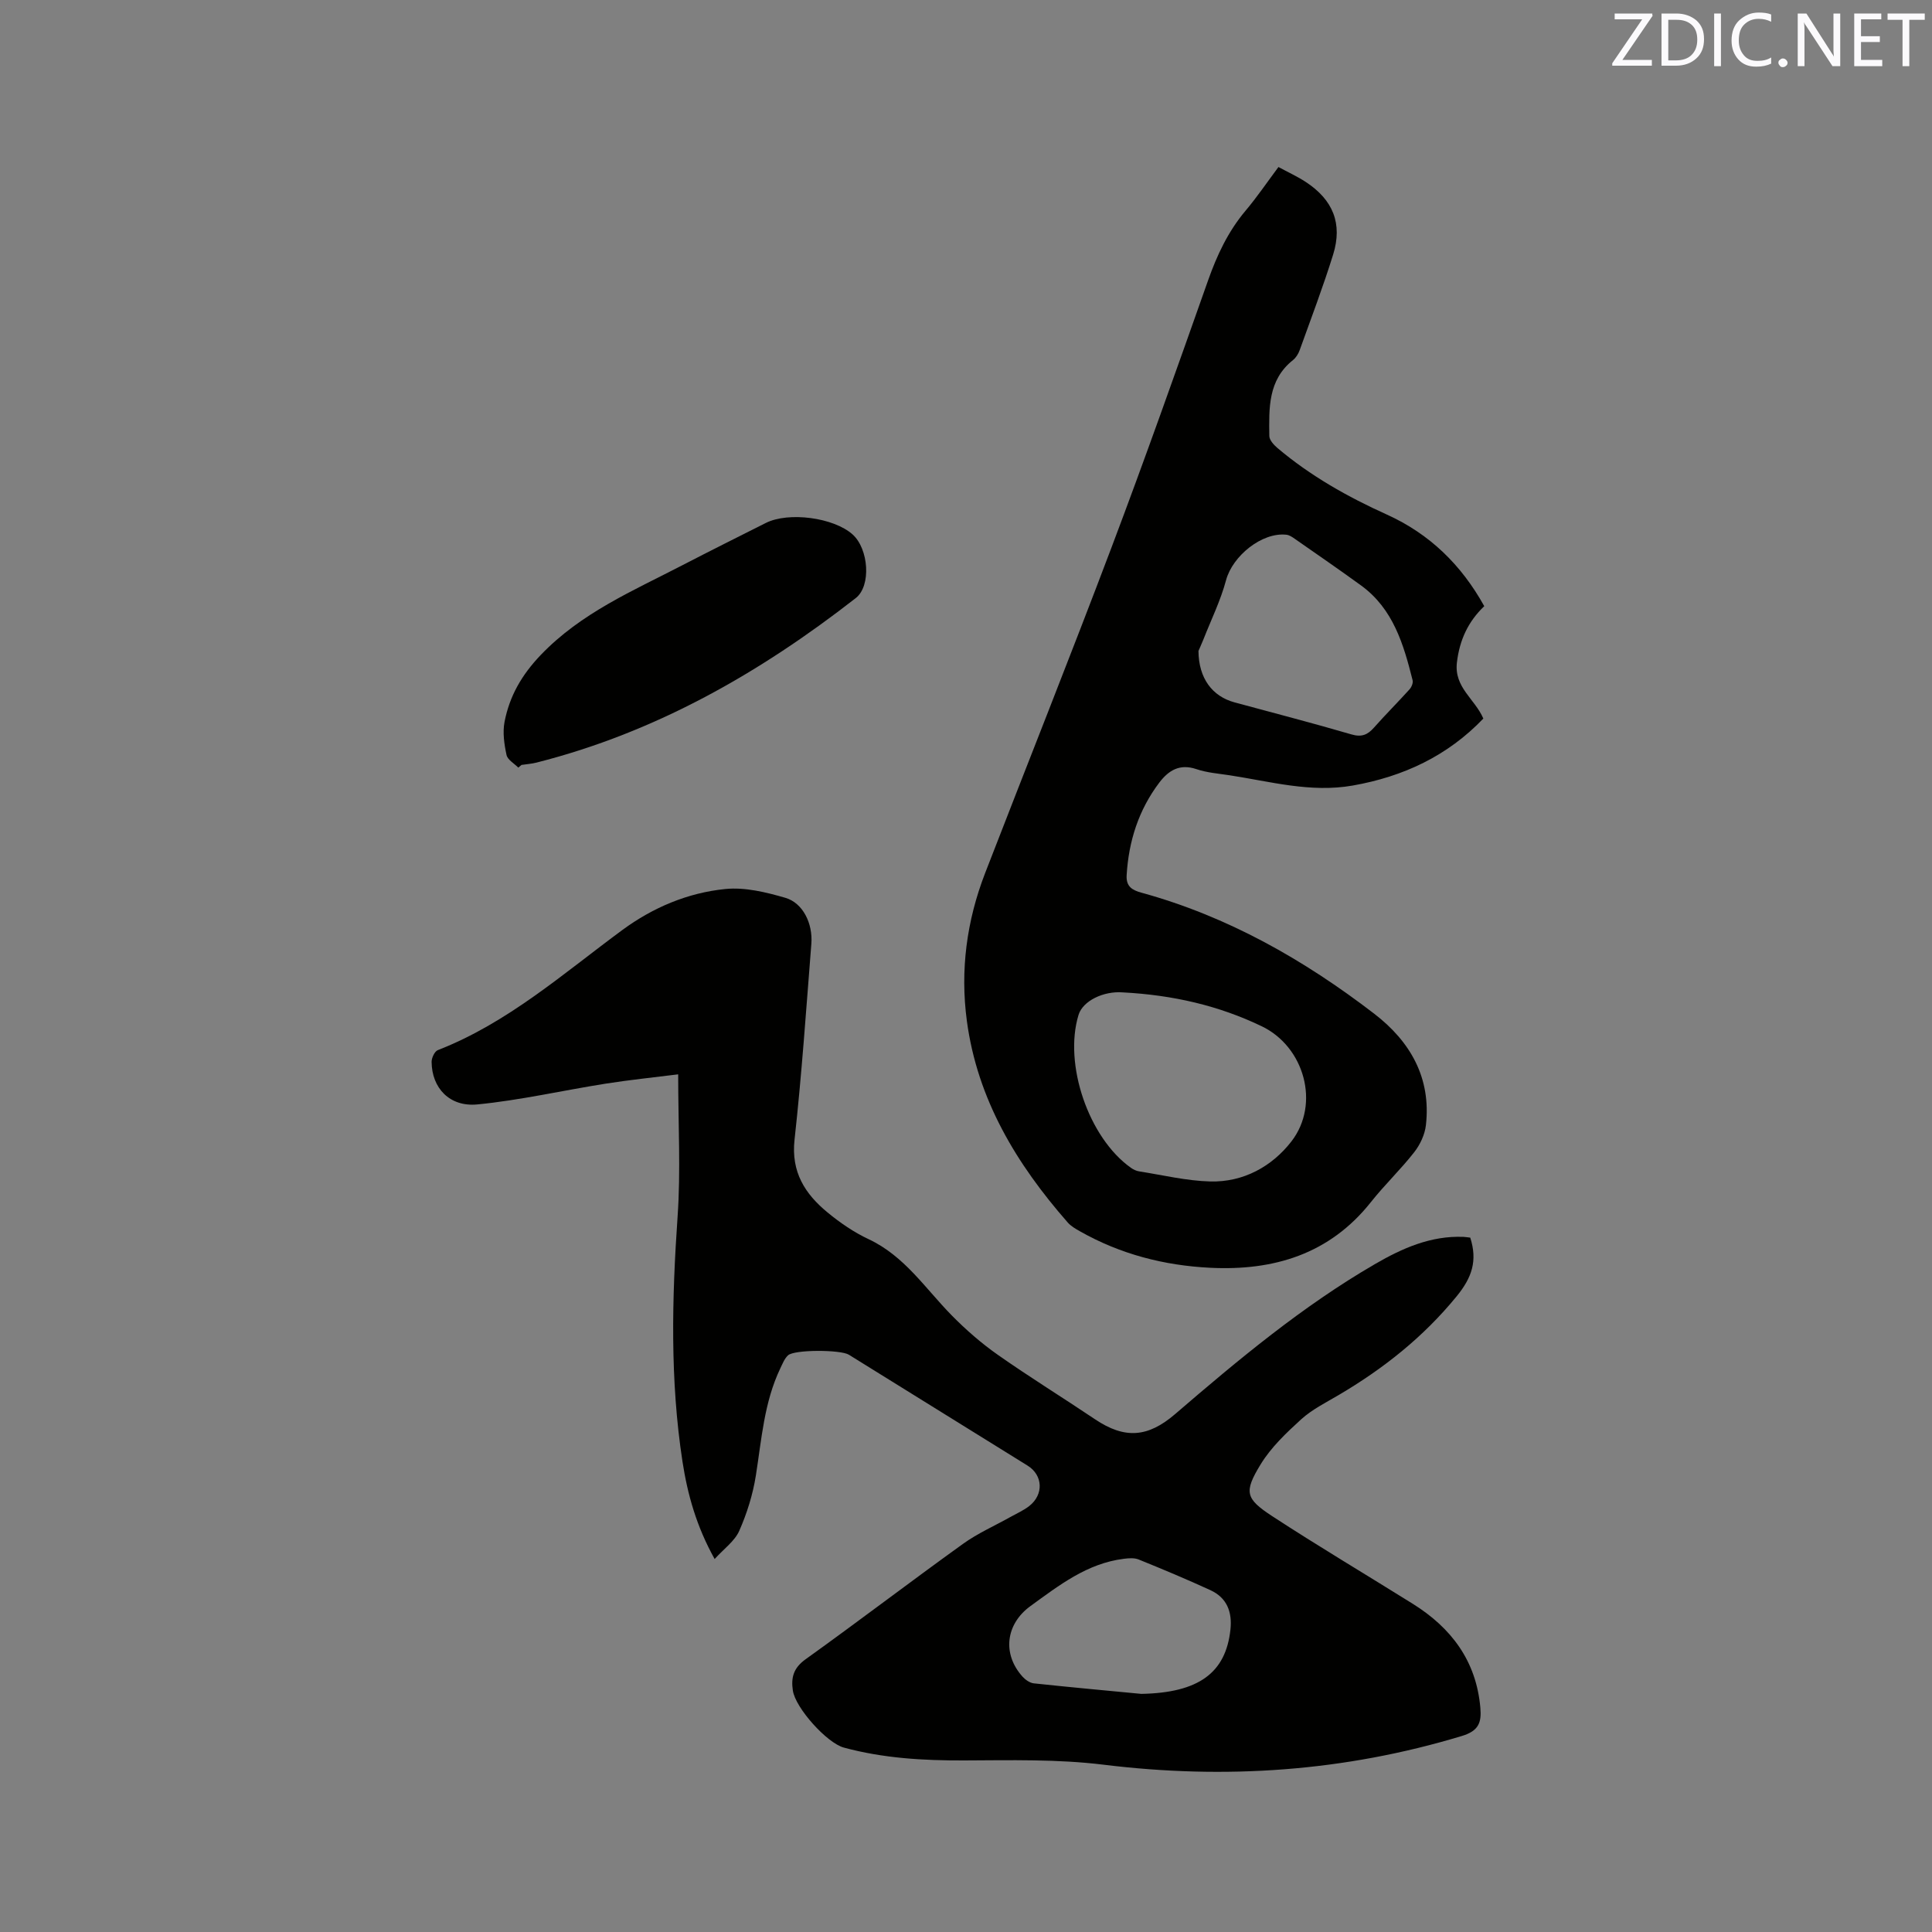
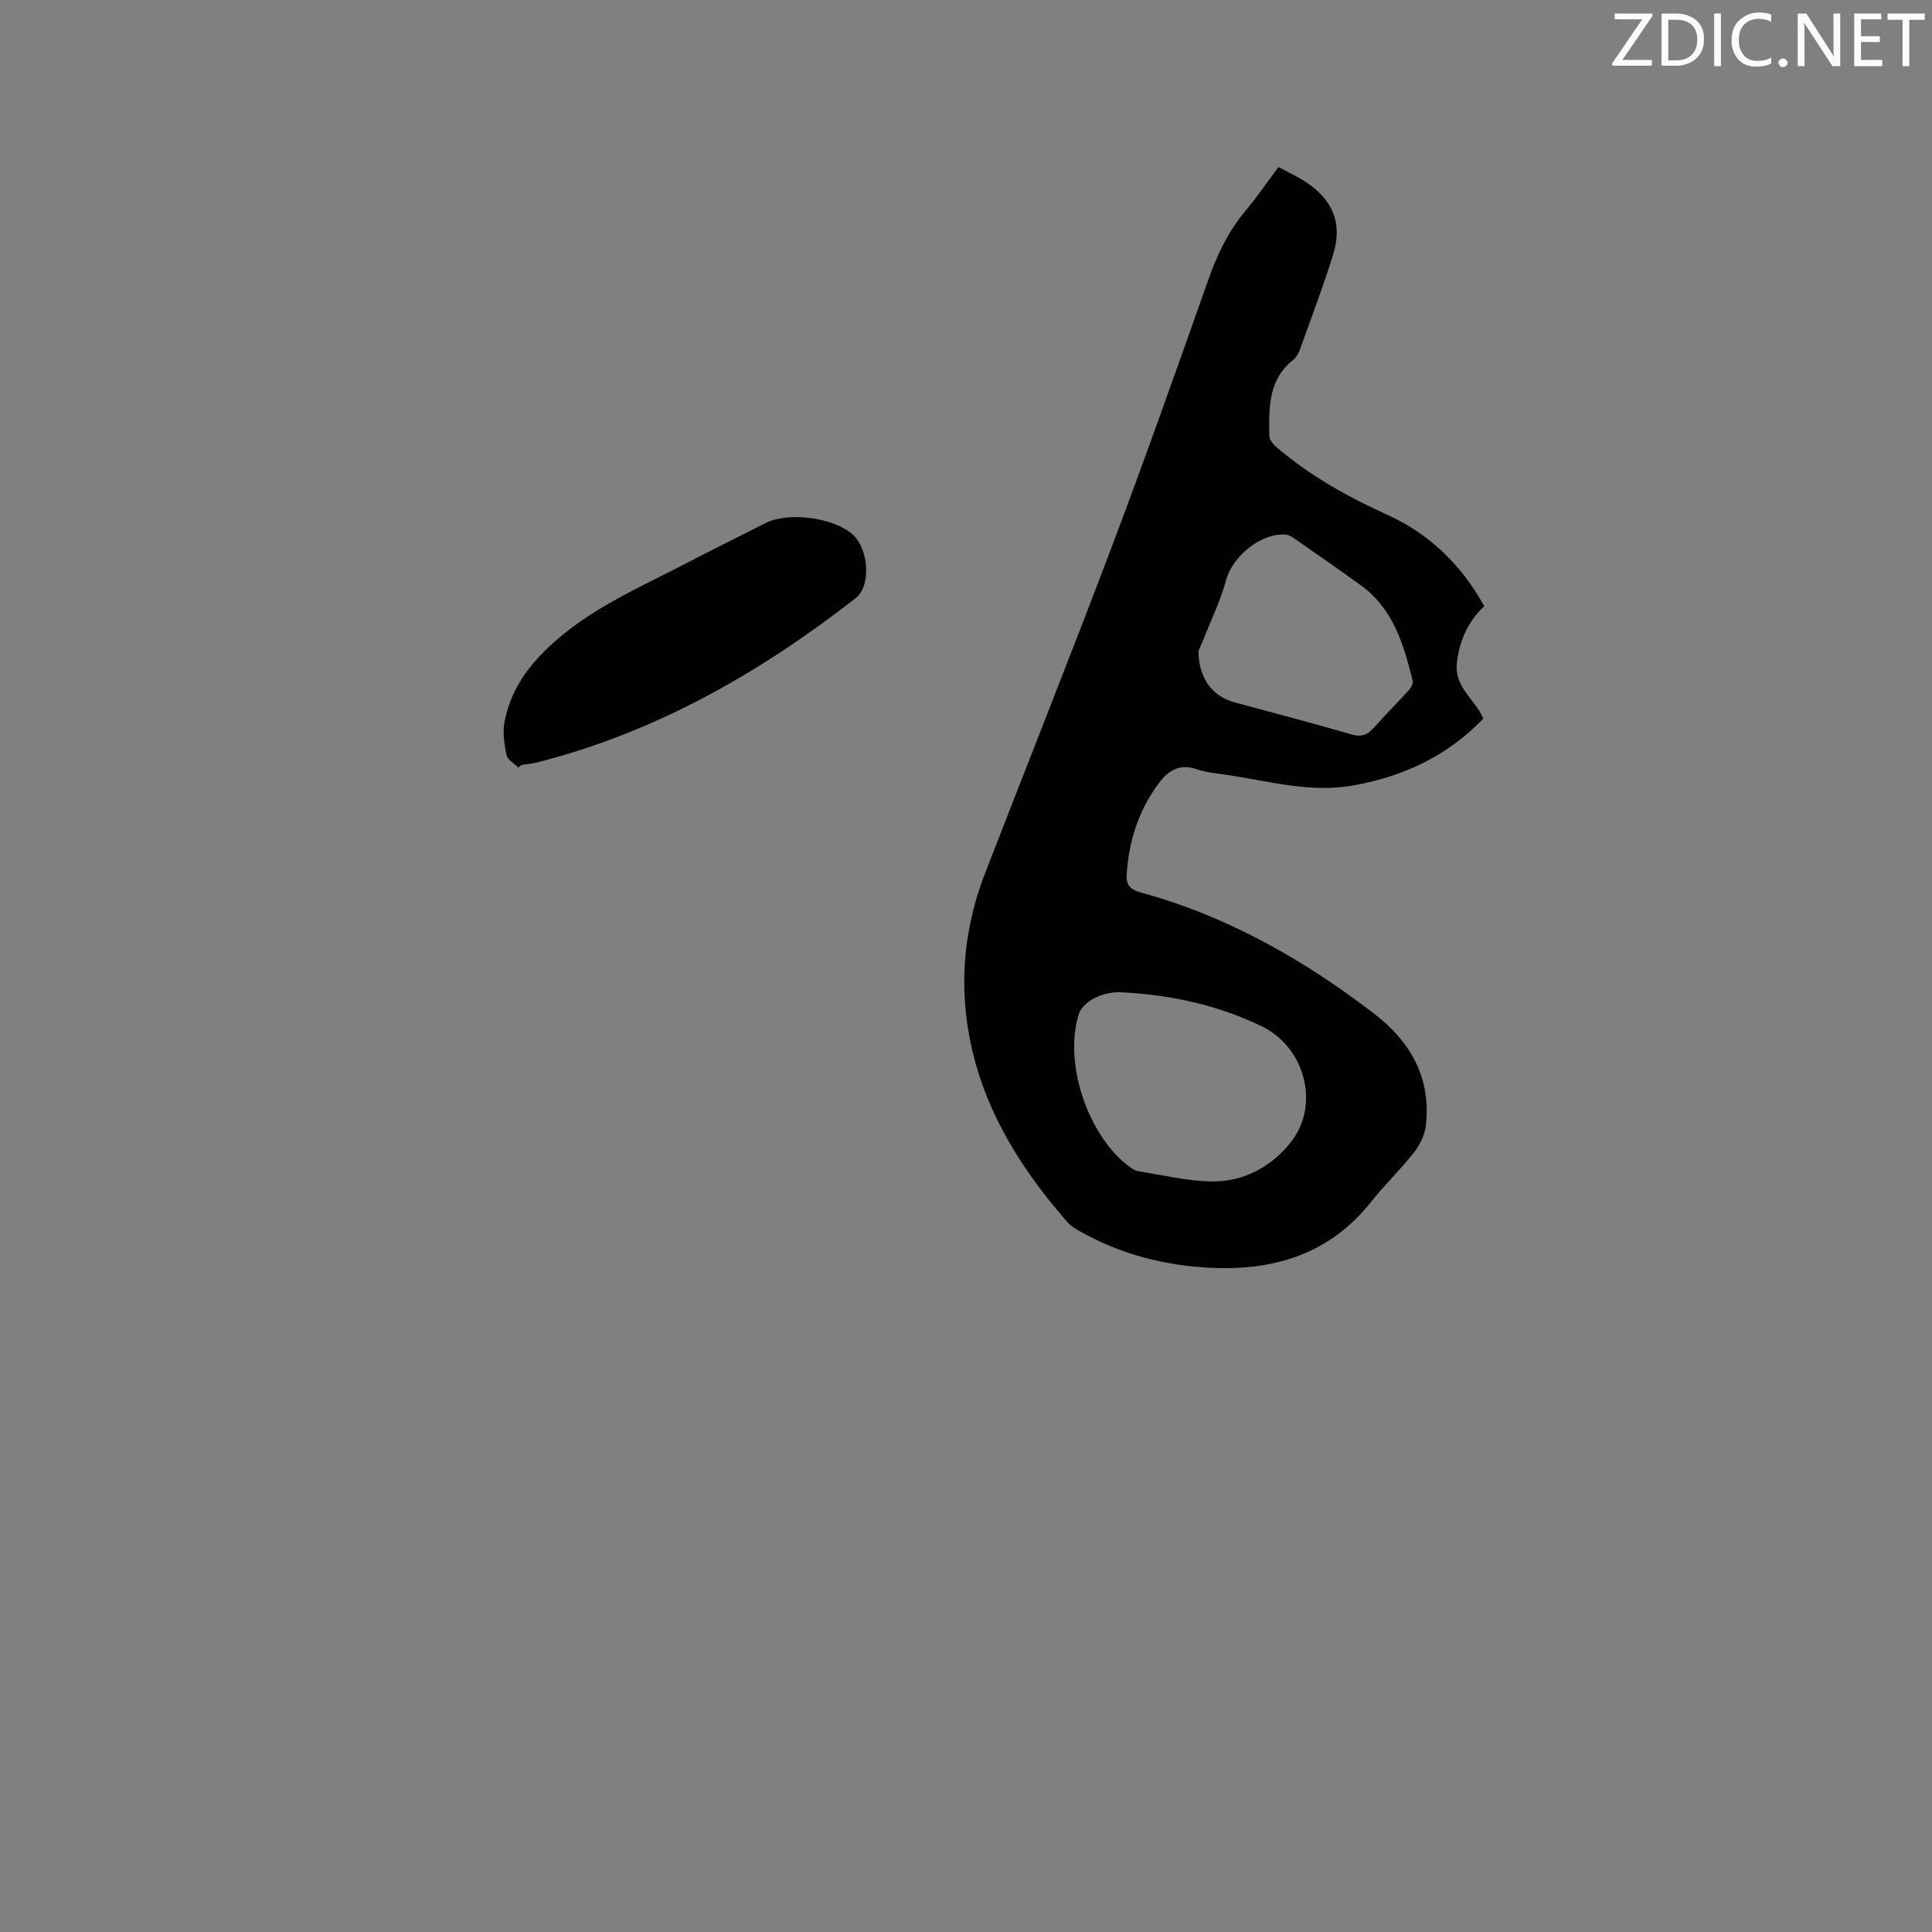
<svg xmlns="http://www.w3.org/2000/svg" enable-background="new 0 0 400 400" viewBox="0 0 400 400">
  <rect x="0" y="0" width="400" height="400" fill="#808080" stroke="none" />
-   <path d="m304.4 256.24c1.53 4.77.37 8.25-2.82 12.15-6.91 8.46-15.17 14.99-24.46 20.46-2.65 1.56-5.48 2.97-7.72 5-3.09 2.81-6.25 5.81-8.4 9.33-3.5 5.74-3.15 7.09 2.39 10.72 9.57 6.25 19.41 12.09 29.11 18.15 7.99 4.99 13.14 11.83 13.99 21.51.27 3.09-.35 4.81-3.84 5.86-24.33 7.36-48.99 9.04-74.19 5.94-9.52-1.17-19.25-.92-28.88-.88-8.42.03-16.72-.45-24.87-2.66-3.51-.95-10.02-8.19-10.56-11.82-.4-2.68.13-4.67 2.63-6.46 10.94-7.84 21.64-16.02 32.57-23.88 3.06-2.21 6.6-3.76 9.91-5.62 1.29-.72 2.68-1.33 3.83-2.23 3.04-2.38 2.85-6.39-.34-8.37-12.33-7.66-24.66-15.31-37-22.96-1.71-1.06-11.27-1.09-12.59.12-.74.68-1.15 1.76-1.61 2.71-3.35 7.02-3.87 14.67-5.06 22.2-.62 3.91-1.84 7.82-3.44 11.44-.94 2.13-3.16 3.69-5.09 5.83-3.78-6.78-5.61-13.38-6.66-20.18-2.59-16.86-2.19-33.77-1.01-50.75.66-9.46.12-19.01.12-29.42-5.13.65-10.1 1.15-15.03 1.93-8.86 1.4-17.65 3.43-26.55 4.3-5.79.56-9.43-3.45-9.47-8.8-.01-.83.62-2.18 1.28-2.44 14.48-5.64 25.96-15.85 38.22-24.88 6.35-4.67 13.55-7.7 21.31-8.48 4.06-.41 8.42.66 12.42 1.82 3.63 1.05 5.73 5.31 5.39 9.54-1.07 13.53-1.99 27.07-3.48 40.55-.74 6.7 2.18 11.23 6.85 15.07 2.6 2.14 5.47 4.11 8.51 5.53 7.43 3.49 11.72 10.21 17.18 15.76 2.93 2.98 6.14 5.78 9.56 8.18 6.58 4.62 13.44 8.85 20.12 13.34 6.18 4.15 10.96 3.75 16.59-1.09 13.1-11.27 26.37-22.35 41.39-31.06 5.62-3.26 11.53-5.89 18.28-5.62.5.03 1.01.11 1.42.16zm-68.1 94.46c11.89-.23 17.49-4.36 18.45-13.32.39-3.65-.73-6.58-4.14-8.15-4.89-2.25-9.87-4.33-14.85-6.35-.9-.37-2.06-.28-3.07-.15-7.6.94-13.4 5.48-19.32 9.77-5.15 3.73-5.92 9.92-1.65 14.65.58.64 1.5 1.28 2.32 1.37 7.78.83 15.58 1.54 22.26 2.18z" fill="#010100" />
  <path d="m264.69 34.58c1.98 1.07 3.9 1.95 5.65 3.09 5.66 3.71 7.66 8.64 5.67 15.04-2.07 6.66-4.56 13.2-6.92 19.77-.27.76-.77 1.58-1.39 2.07-5.21 4.14-4.97 9.99-4.9 15.72.01.83.91 1.82 1.64 2.45 6.84 5.8 14.58 10.15 22.72 13.83 8.81 3.99 15.38 10.37 20.14 18.95-3.31 3.16-5.1 6.94-5.66 11.64-.62 5.19 3.71 7.54 5.47 11.63-7.39 7.72-16.54 12.02-27.05 13.87-8.72 1.53-17.05-.84-25.5-2.13-2.3-.35-4.68-.53-6.86-1.27-3.45-1.17-5.75.25-7.68 2.79-4.28 5.66-6.34 12.11-6.76 19.17-.14 2.35 1.14 3.09 3.06 3.62 17.85 4.9 33.61 13.86 48.17 25.04 7.49 5.75 11.84 13.29 10.73 23.09-.22 1.95-1.2 4.04-2.42 5.6-2.8 3.58-6.13 6.75-8.96 10.32-8.57 10.81-20.14 14.26-33.28 13.61-9.52-.47-18.61-2.81-26.98-7.56-.91-.51-1.87-1.07-2.54-1.84-10.58-12.08-18.67-25.43-20.86-41.7-1.41-10.51-.04-20.73 3.77-30.59 8.71-22.5 17.66-44.91 26.19-67.48 6.92-18.31 13.45-36.77 19.97-55.23 1.85-5.25 4.14-10.13 7.74-14.42 2.38-2.82 4.46-5.89 6.84-9.08zm-32.27 170.88c-3.92-.3-8.22 1.73-9.12 4.66-3.12 10.22 2.09 25.45 10.83 31.65.5.36 1.12.66 1.72.75 4.9.77 9.79 1.96 14.71 2.09 6.86.18 12.8-3.1 16.82-8.3 5.99-7.75 2.68-19.61-6.17-23.84-8.87-4.26-18.31-6.46-28.79-7.01zm15.71-70.69c.04 5.69 2.87 9.4 7.47 10.65 8.07 2.19 16.17 4.28 24.2 6.63 2.11.62 3.35.09 4.68-1.42 2.38-2.69 4.93-5.23 7.34-7.9.42-.46.78-1.33.65-1.87-1.87-7.46-4.02-14.81-10.68-19.65-4.54-3.3-9.17-6.48-13.77-9.69-.51-.36-1.1-.75-1.69-.81-5.07-.56-11.14 4.41-12.48 9.38-1.13 4.23-3.1 8.23-4.71 12.33-.42 1.03-.88 2.05-1.01 2.35z" fill="#010100" />
  <path d="m107.31 158.93c-.85-.87-2.23-1.62-2.44-2.63-.48-2.22-.83-4.66-.41-6.85 1.04-5.34 3.54-9.71 7.51-13.86 8.34-8.7 19.01-13.23 29.3-18.56 5.73-2.97 11.51-5.85 17.27-8.75 4.73-2.38 14.09-1.13 17.99 2.38 3.32 2.98 3.89 10.64.64 13.17-19.87 15.5-41.42 27.8-66.07 34.05-1.02.26-2.09.33-3.13.49-.22.19-.44.37-.66.56z" fill="#010100" />
  <g fill="#fbfafc">
    <path d="m342.2 3.2-6.3 9.2h6.1v1.2h-8.2v-.5l6.2-9.1h-5.7v-1.2h7.8v.4z" />
    <path d="m344 13.7v-10.9h3.1c1.6 0 3 .5 4.1 1.4 1.1 1 1.6 2.2 1.6 3.9s-.5 3-1.6 4-2.5 1.5-4.2 1.5h-3zm1.4-9.6v8.4h1.6c1.4 0 2.5-.4 3.2-1.1.8-.8 1.2-1.8 1.2-3.2s-.4-2.4-1.2-3.1-1.8-1-3.1-1z" />
    <path d="m356.3 2.8v10.9h-1.4v-10.9z" />
    <path d="m366.6 13.2c-.8.4-1.8.6-3 .6-1.6 0-2.8-.5-3.7-1.5s-1.4-2.3-1.4-3.9c0-1.7.5-3.2 1.6-4.2s2.4-1.6 4-1.6c1 0 1.9.1 2.6.4v1.5c-.8-.4-1.6-.6-2.6-.6-1.2 0-2.2.4-3 1.2s-1.1 1.9-1.1 3.3c0 1.3.4 2.3 1.1 3.1s1.6 1.1 2.8 1.1c1.1 0 2-.2 2.8-.7v1.3z" />
    <path d="m368.2 13c0-.3.1-.5.3-.6.2-.2.4-.3.6-.3.3 0 .5.1.7.3s.3.4.3.6-.1.5-.3.6c-.2.2-.4.3-.7.3s-.5-.1-.6-.3c-.2-.2-.3-.4-.3-.6z" />
    <path d="m381.1 13.7h-1.7l-5.5-8.4c-.2-.2-.3-.5-.4-.7 0 .2.1.8.1 1.5v7.6h-1.4v-10.9h1.8l5.3 8.3c.3.4.4.6.4.8 0-.3-.1-.8-.1-1.6v-7.5h1.4v10.9z" />
    <path d="m389.7 13.7h-5.8v-10.9h5.6v1.2h-4.2v3.5h3.9v1.2h-3.9v3.7h4.4z" />
    <path d="m398.4 4.1h-3.1v9.6h-1.4v-9.6h-3.1v-1.3h7.7v1.3z" />
  </g>
</svg>